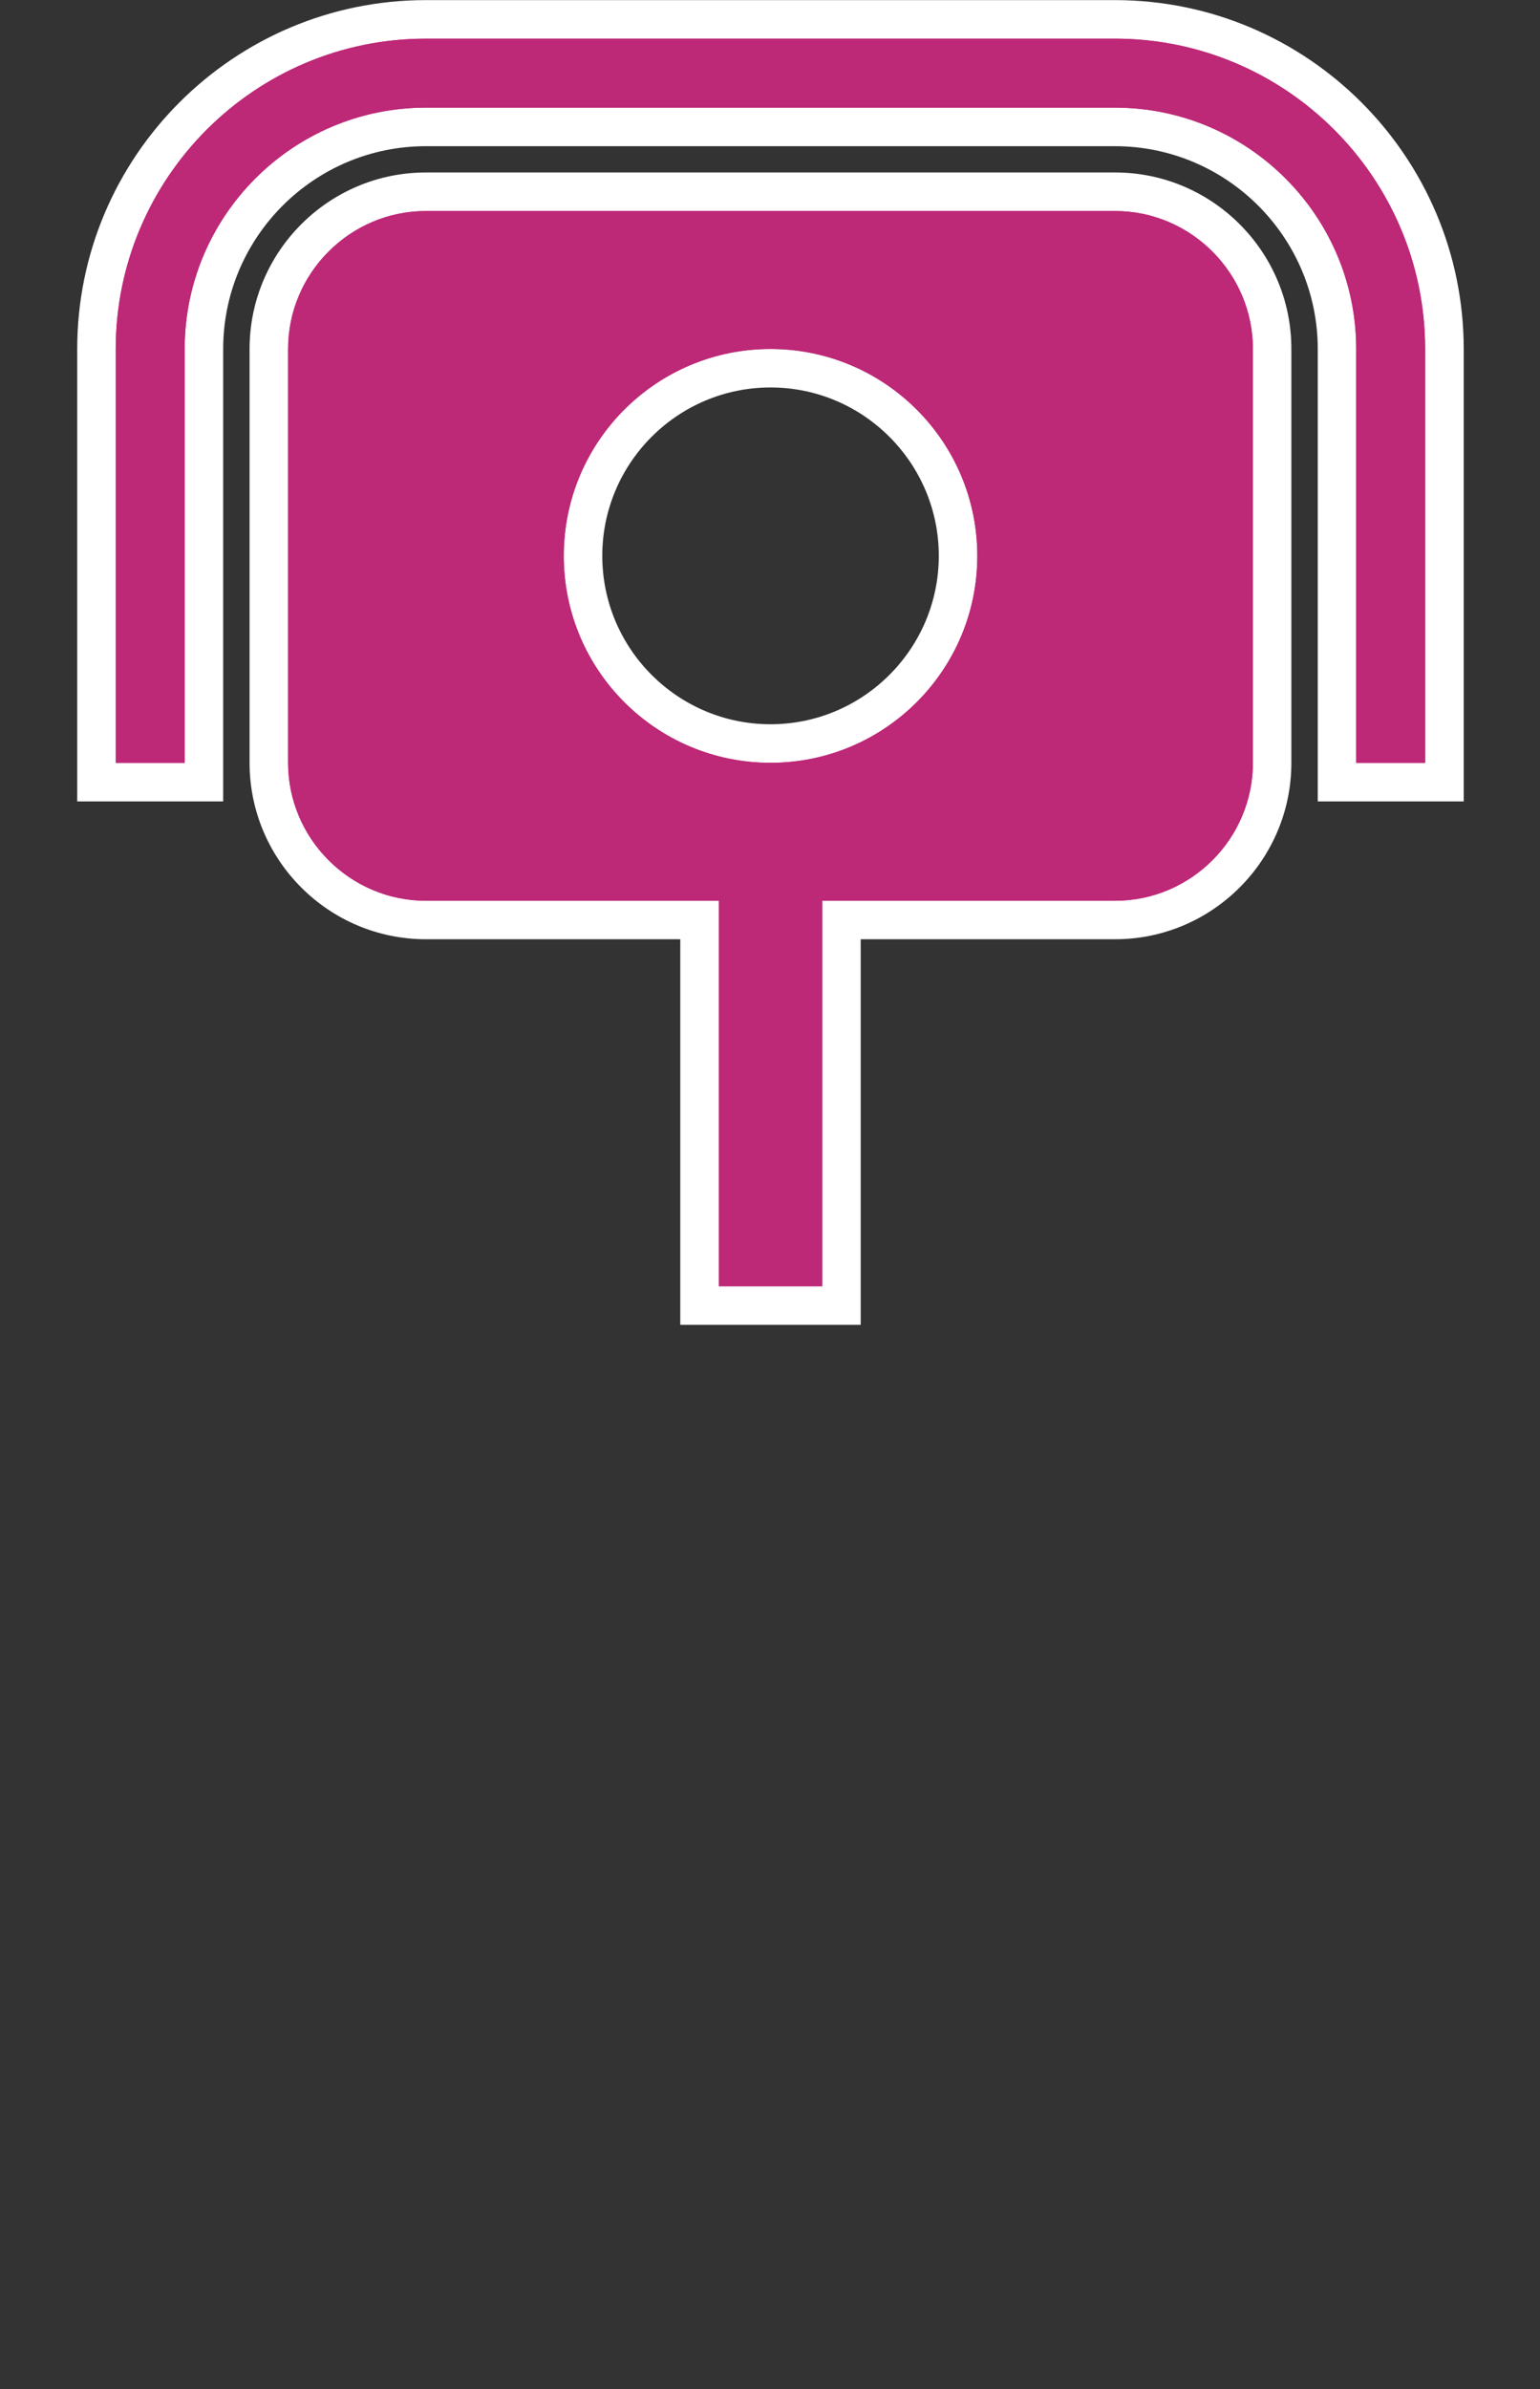
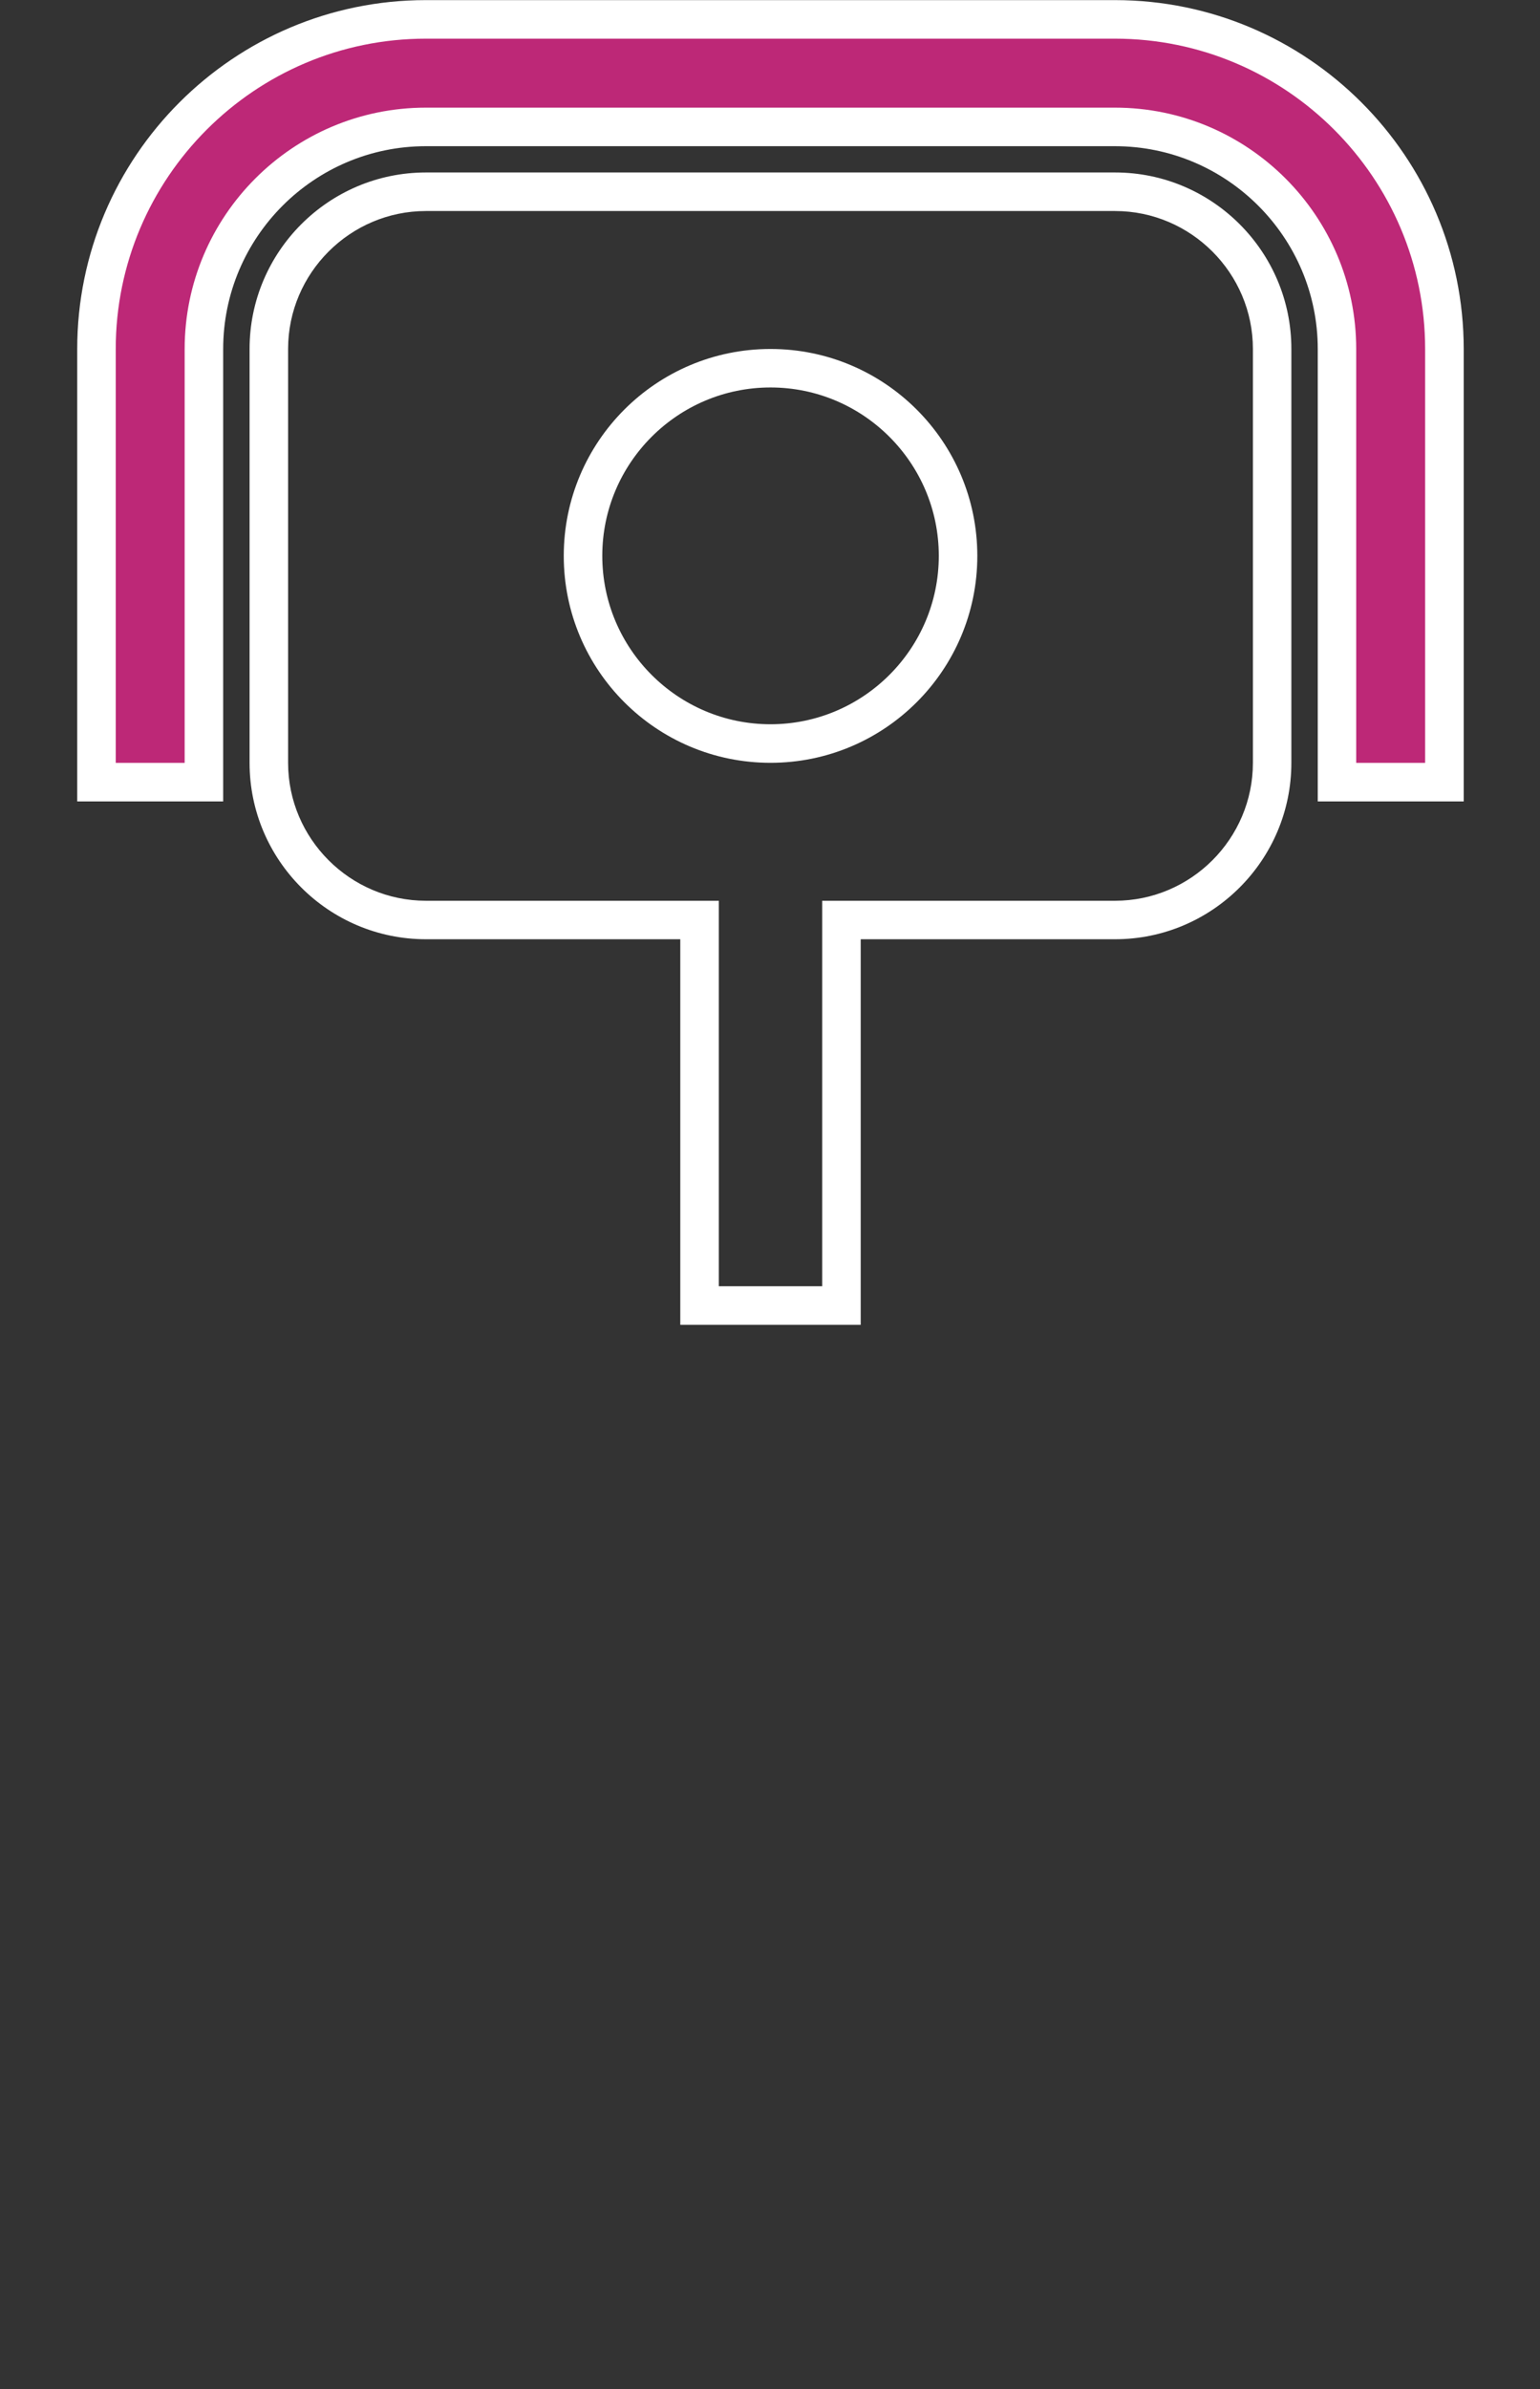
<svg xmlns="http://www.w3.org/2000/svg" version="1.1" width="20px" height="31px">
  <rect width="100%" height="100%" fill="#333333" stroke="none" />
  <g transform="matrix(0.895,0,0,0.895,-2.681,-4.589)">
    <g>
      <path fill="#BD2877" d="M22.396,16.467v-6.279c0-1.776-1.445-3.221-3.222-3.221H9.175c-1.776,0-3.221,1.445-3.221,3.221v6.279    H4.396v-6.279c0-2.635,2.144-4.779,4.779-4.779h9.999c2.637,0,4.781,2.144,4.781,4.779v6.279H22.396z" />
      <path fill="#FFFFFF" d="M19.174,5.688c2.482,0,4.501,2.019,4.501,4.5v6h-1v-6c0-1.93-1.57-3.5-3.501-3.5H9.175    c-1.93,0-3.5,1.57-3.5,3.5v6h-1v-6c0-2.481,2.019-4.5,4.5-4.5H19.174 M19.174,5.129H9.175c-2.79,0-5.059,2.269-5.059,5.059v6    v0.559h0.559h1h0.559v-0.559v-6c0-1.622,1.32-2.941,2.941-2.941h9.999c1.622,0,2.943,1.32,2.943,2.941v6v0.559h0.559h1h0.559    v-0.559v-6C24.234,7.398,21.966,5.129,19.174,5.129L19.174,5.129z" />
    </g>
    <g>
-       <path fill="#BD2877" d="M13.146,24.055v-5.589H9.176c-1.257,0-2.279-1.022-2.279-2.279v-6c0-1.257,1.023-2.28,2.279-2.28h10    c1.255,0,2.279,1.023,2.279,2.28v6c0,1.257-1.024,2.279-2.279,2.279h-3.971v5.589H13.146z M14.176,10.466    c-1.5,0-2.72,1.22-2.72,2.72c0,1.5,1.22,2.721,2.72,2.721c1.501,0,2.722-1.221,2.722-2.721    C16.897,11.686,15.677,10.466,14.176,10.466z" />
      <path fill="#FFFFFF" d="M19.176,8.187c1.1,0,2,0.9,2,2v6c0,1.1-0.899,2-2,2h-4.25v5.589h-1.5v-5.589h-4.25c-1.1,0-2-0.9-2-2v-6    c0-1.1,0.9-2,2-2H19.176 M14.176,16.187c1.656,0,3.001-1.343,3.001-3c0-1.657-1.345-3-3.001-3s-3,1.343-3,3    C11.176,14.844,12.519,16.187,14.176,16.187 M19.176,7.628h-10c-1.411,0-2.559,1.148-2.559,2.559v6    c0,1.411,1.148,2.558,2.559,2.558h3.691v5.031v0.559h0.559h1.5h0.559v-0.559v-5.031h3.691c1.41,0,2.558-1.148,2.558-2.558v-6    C21.735,8.776,20.586,7.628,19.176,7.628L19.176,7.628z M14.176,15.628c-1.346,0-2.441-1.095-2.441-2.442    c0-1.346,1.095-2.441,2.441-2.441c1.346,0,2.442,1.095,2.442,2.441C16.618,14.533,15.522,15.628,14.176,15.628L14.176,15.628z" />
    </g>
  </g>
  <g transform="matrix(0.895,0,0,0.895,-2.681,-4.589)">
-     <path fill="#BD2877" d="M23.675,16.188h-1v-6c0-1.93-1.57-3.5-3.501-3.5H9.175c-1.93,0-3.5,1.57-3.5,3.5v6h-1v-6   c0-2.481,2.019-4.5,4.5-4.5h9.999c2.482,0,4.501,2.019,4.501,4.5V16.188z" />
-     <path fill="#BD2877" d="M19.176,8.187h-10c-1.1,0-2,0.9-2,2v6c0,1.1,0.9,2,2,2h4.25v5.589h1.5v-5.589h4.25c1.1,0,2-0.9,2-2v-6   C21.176,9.087,20.276,8.187,19.176,8.187z M14.176,16.187c-1.657,0-3-1.343-3-3c0-1.657,1.343-3,3-3c1.656,0,3.001,1.343,3.001,3   C17.177,14.844,15.832,16.187,14.176,16.187z" />
-   </g>
+     </g>
</svg>